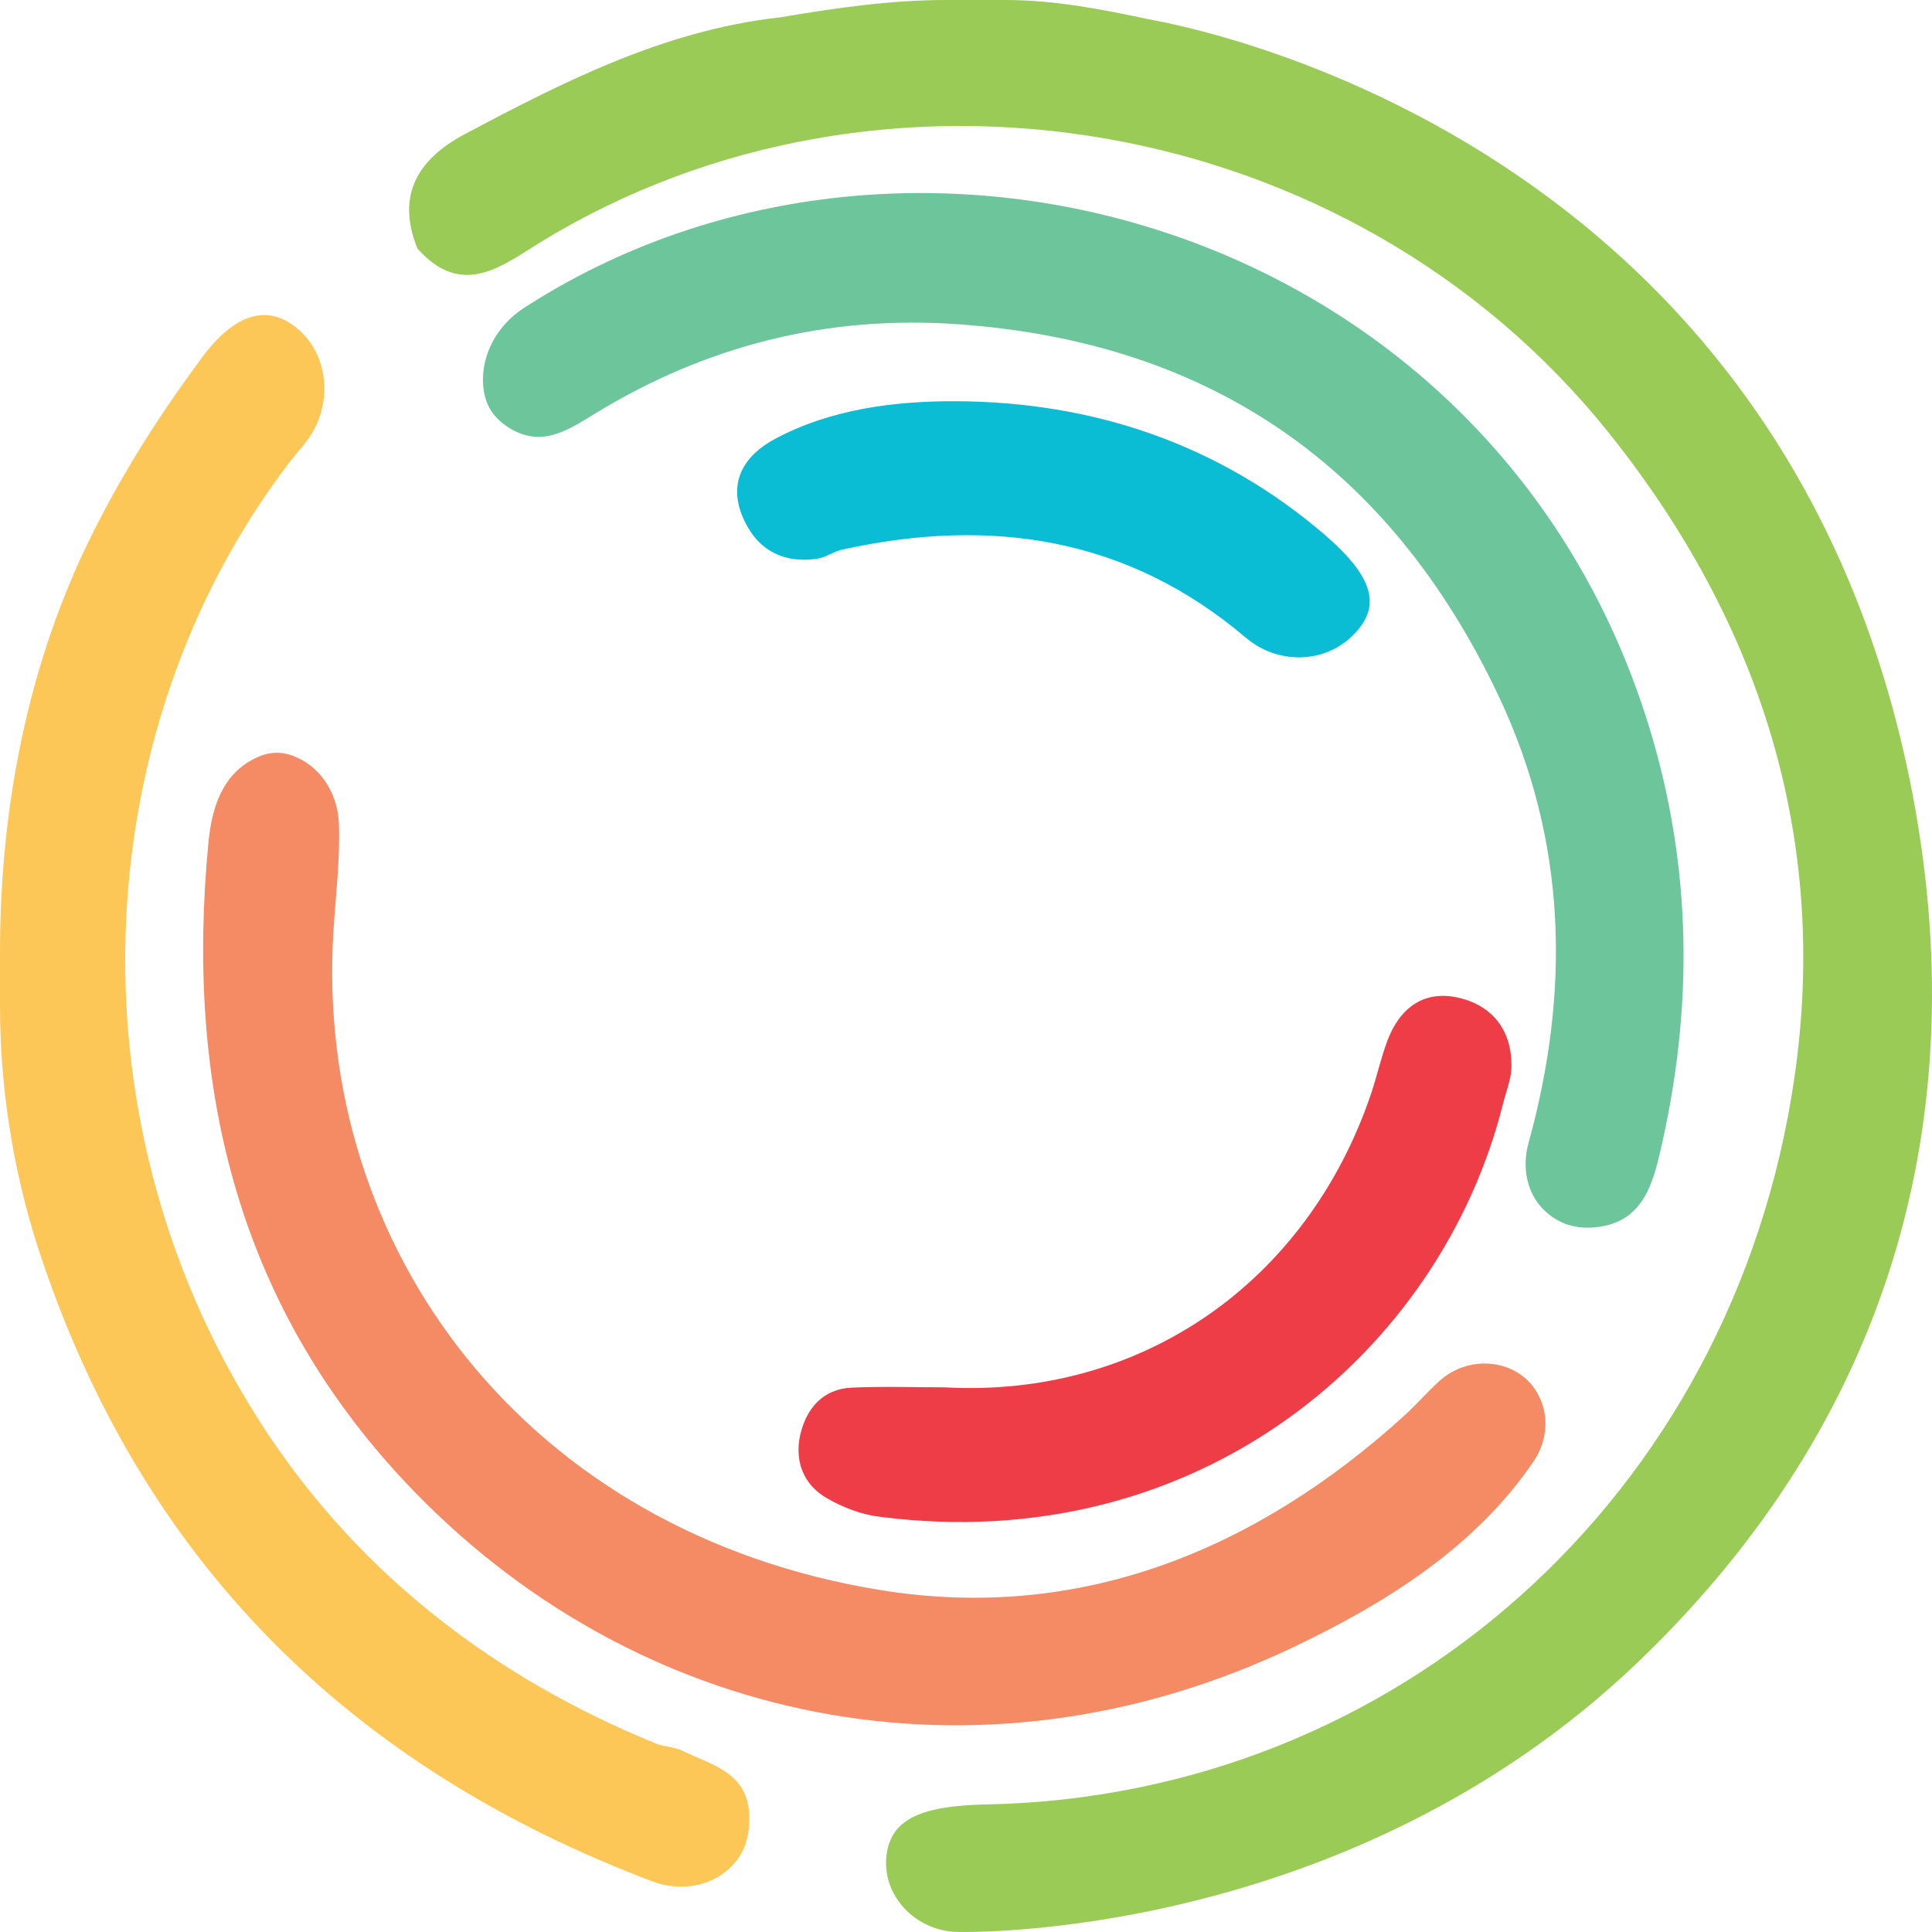
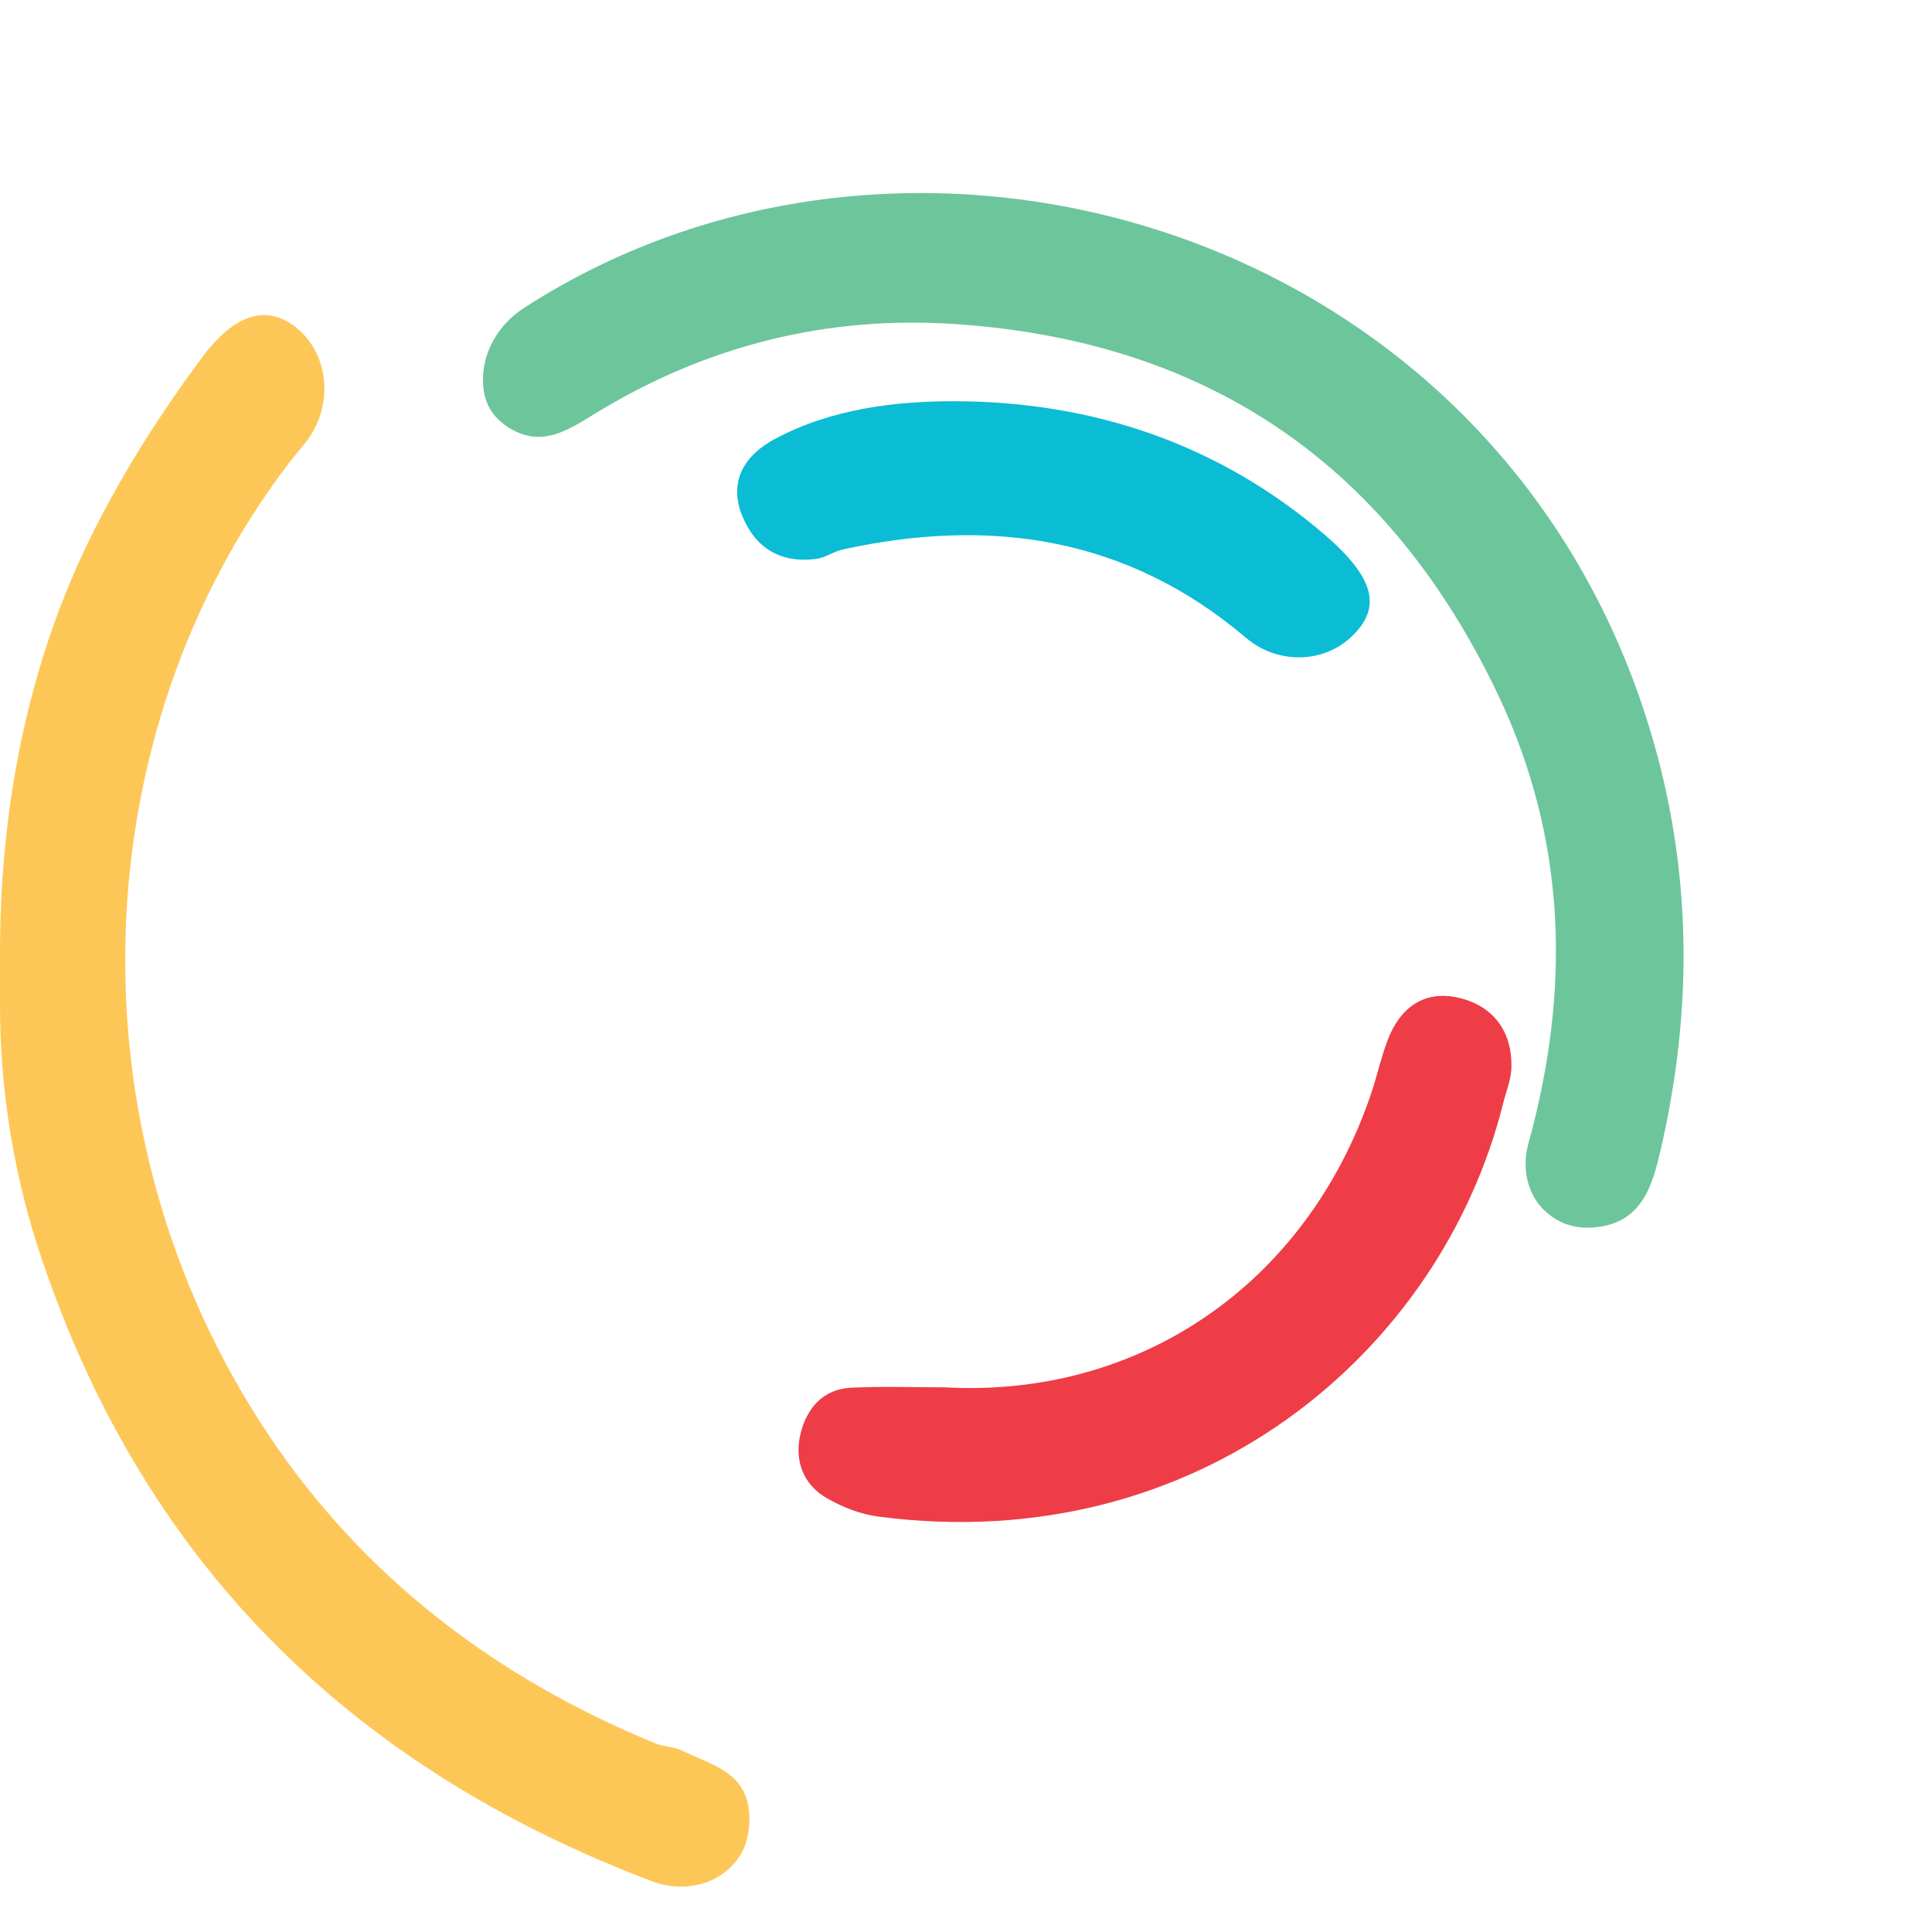
<svg xmlns="http://www.w3.org/2000/svg" width="24" height="24" viewBox="0 0 24 24" fill="none">
-   <path d="M11.906 23.999C11.383 23.999 10.94 23.547 11.015 23.028C11.078 22.59 11.457 22.431 12.26 22.415C17.319 22.315 21.532 18.612 22.291 13.386C22.721 10.431 21.876 7.74 19.986 5.378C16.784 1.377 10.952 0.424 6.73 2.999C6.256 3.288 5.748 3.723 5.185 3.087C4.922 2.433 5.18 1.983 5.771 1.668C6.998 1.016 8.236 0.387 9.644 0.221C9.667 0.219 9.691 0.217 9.712 0.212C10.389 0.098 11.068 0 11.753 0H12.49C13.093 0 13.684 0.114 14.273 0.24C14.473 0.282 22.069 1.515 23.729 9.714C24.576 13.927 23.433 17.68 20.366 20.63C16.714 24.141 11.906 23.999 11.906 23.999Z" fill="#9ACB57" />
  <path d="M0 11.831C0 10.225 0.275 8.622 0.908 7.147C0.91 7.14 0.915 7.131 0.917 7.124C1.341 6.159 1.89 5.276 2.509 4.442C2.911 3.899 3.309 3.781 3.668 4.06C4.112 4.407 4.143 5.076 3.784 5.512C3.719 5.593 3.651 5.673 3.589 5.752C1.045 9.086 0.81 14.026 3.326 17.81C4.508 19.585 6.16 20.846 8.141 21.656C8.248 21.701 8.374 21.698 8.474 21.747C8.844 21.929 9.304 22.015 9.309 22.581C9.311 22.842 9.235 23.031 9.095 23.176C8.848 23.437 8.448 23.5 8.111 23.374C4.364 21.959 1.727 19.399 0.456 15.449C0.154 14.492 0 13.492 0 12.488V11.831Z" fill="#FDC758" />
-   <path d="M19.093 17.297C19.097 17.304 19.1 17.311 19.104 17.318C19.249 17.576 19.221 17.898 19.058 18.143C18.341 19.207 17.236 19.904 16.072 20.459C12.139 22.334 7.859 21.421 5.027 18.404C2.925 16.16 2.301 13.445 2.59 10.46C2.632 10.032 2.762 9.601 3.2 9.405C3.388 9.321 3.551 9.344 3.705 9.417C4.014 9.563 4.198 9.89 4.21 10.232C4.226 10.677 4.17 11.125 4.142 11.57C3.898 15.493 6.525 19.044 10.952 19.755C13.414 20.149 15.595 19.263 17.44 17.59C17.589 17.455 17.722 17.301 17.871 17.164C18.234 16.824 18.839 16.868 19.093 17.297Z" fill="#F48B65" />
  <path d="M6.002 4.781C5.975 4.399 6.184 4.036 6.505 3.828C11.318 0.708 18.586 2.803 20.492 9.048C21.025 10.797 21.034 12.545 20.625 14.302C20.534 14.688 20.415 15.157 19.88 15.238C19.57 15.285 19.347 15.197 19.17 15.022C18.958 14.807 18.907 14.483 18.989 14.195C19.503 12.328 19.477 10.455 18.607 8.626C17.264 5.804 15.049 4.255 11.916 4.029C10.28 3.91 8.772 4.292 7.385 5.142C7.036 5.357 6.722 5.56 6.324 5.315C6.089 5.166 6.016 4.982 6.002 4.781Z" fill="#6DC59C" />
  <path d="M11.734 17.234C14.175 17.369 16.235 15.934 17.031 13.59C17.105 13.371 17.154 13.142 17.236 12.925C17.392 12.511 17.701 12.289 18.139 12.399C18.555 12.504 18.783 12.814 18.776 13.254C18.774 13.403 18.711 13.552 18.674 13.701C17.899 16.807 14.876 19.354 10.922 18.841C10.698 18.814 10.47 18.725 10.275 18.613C9.975 18.443 9.868 18.142 9.942 17.819C10.017 17.502 10.217 17.255 10.577 17.238C10.964 17.22 11.35 17.234 11.734 17.234Z" fill="#EE3D47" />
  <path d="M16.787 7.911C16.426 8.251 15.858 8.246 15.481 7.925C15.476 7.923 15.476 7.923 15.474 7.92C14.001 6.671 12.307 6.424 10.473 6.825C10.361 6.848 10.259 6.925 10.147 6.942C9.709 7.002 9.391 6.818 9.223 6.415C9.039 5.972 9.26 5.648 9.626 5.453C10.322 5.08 11.115 4.982 11.871 4.984C13.577 4.991 15.139 5.513 16.454 6.641C17.064 7.168 17.18 7.54 16.787 7.911Z" fill="#0BBCD5" />
</svg>